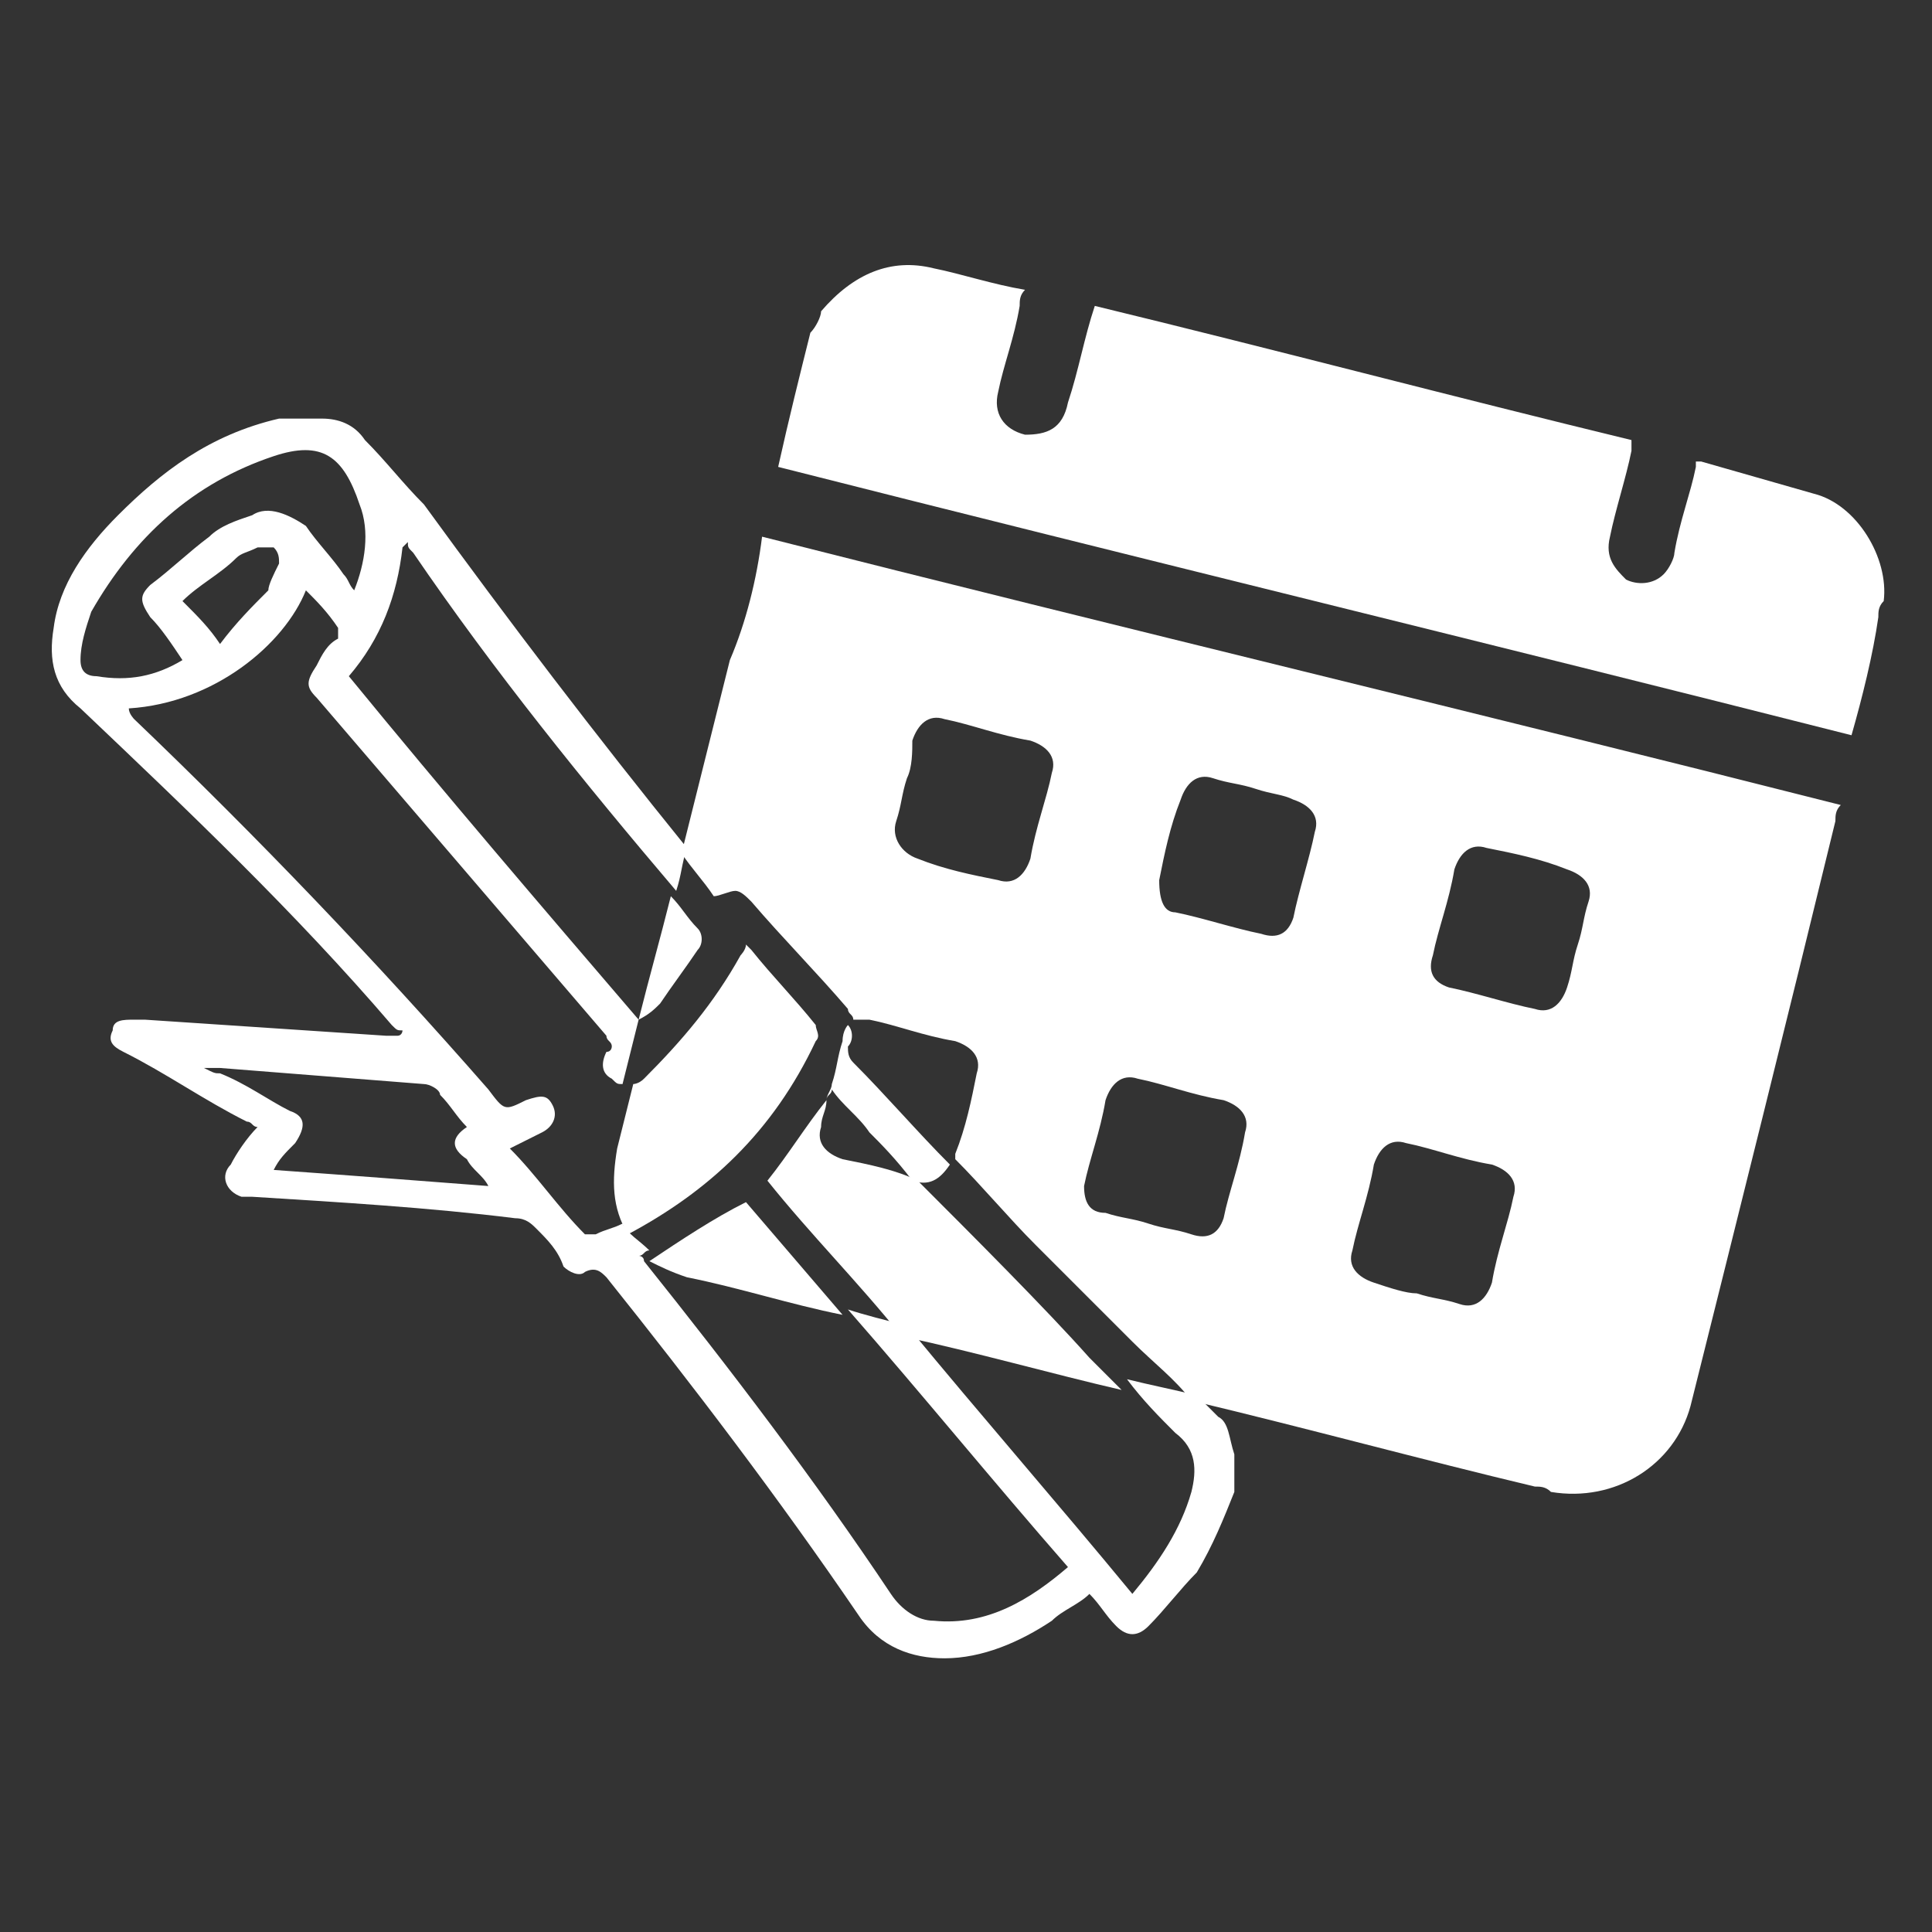
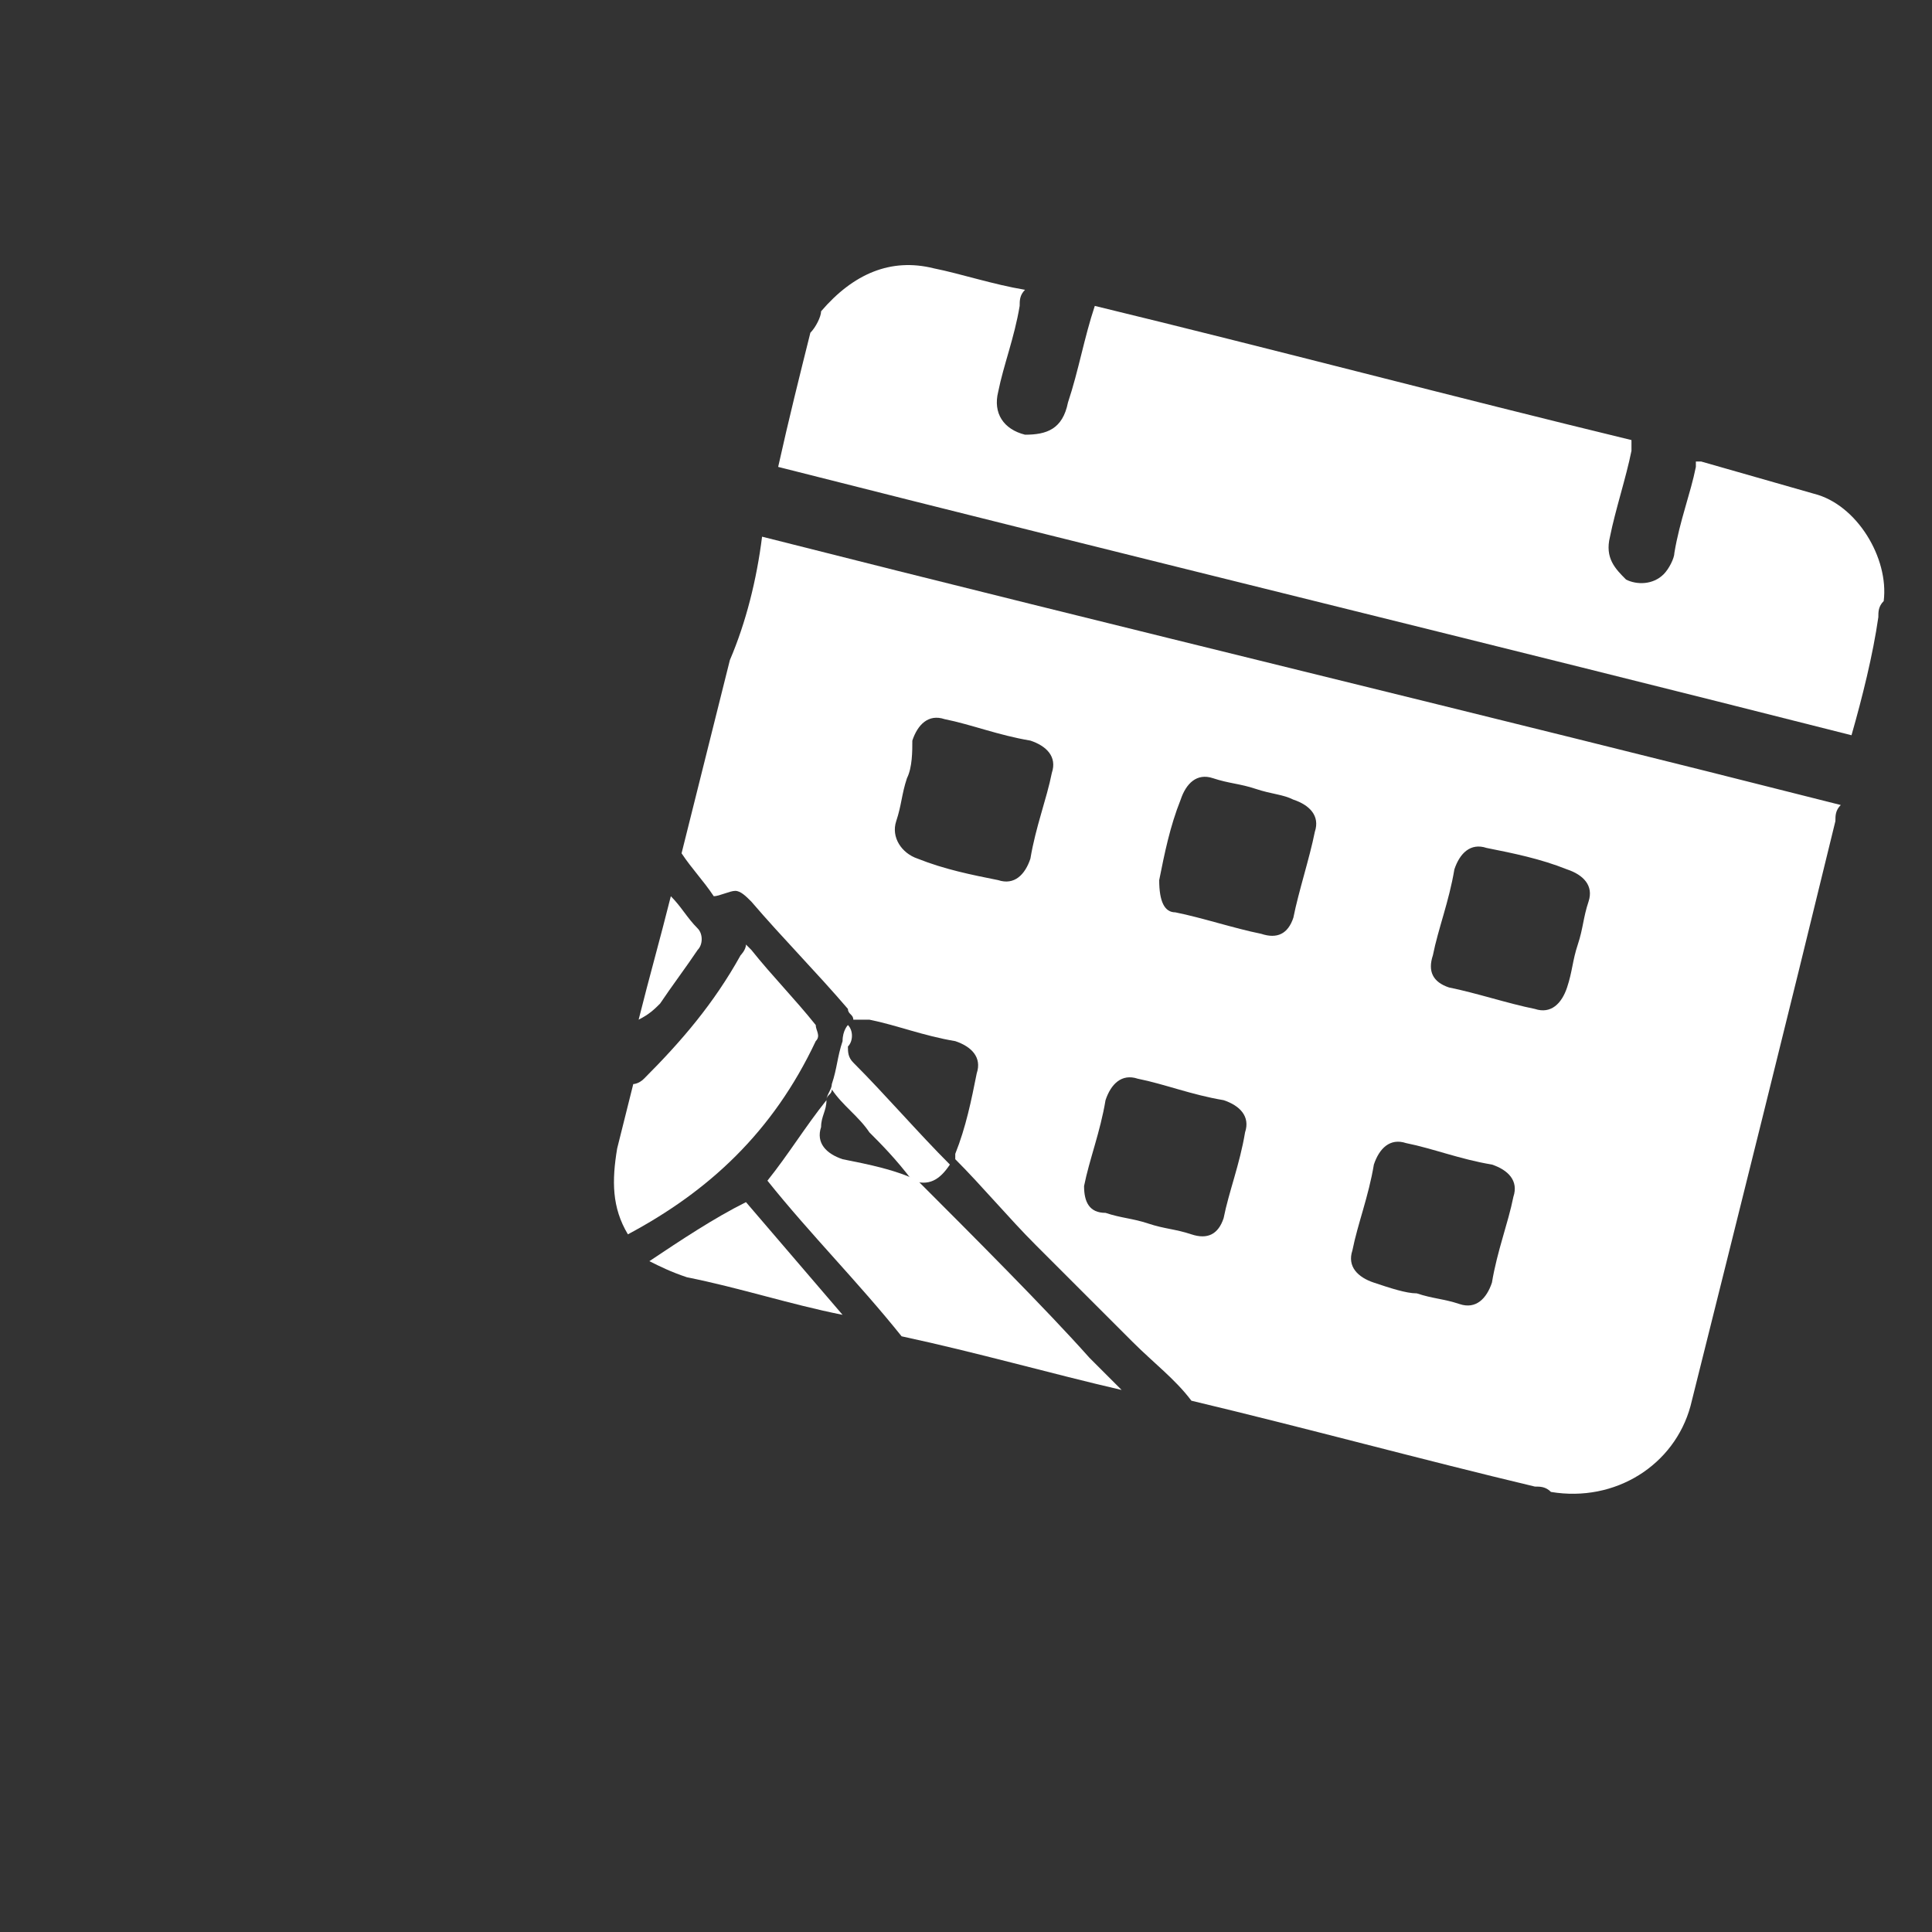
<svg xmlns="http://www.w3.org/2000/svg" version="1.1" id="Layer_1" x="0px" y="0px" viewBox="0 0 36 36" style="enable-background:new 0 0 36 36;" xml:space="preserve">
  <rect x="0" y="0" width="36" height="36" fill="#333333" stroke="none" />
  <style type="text/css">
	.st0{display:none;}
	.st1{fill:none;}
	.st2{fill:#FFFFFF;}
</style>
  <rect x="-148.9" y="-135.6" class="st0" width="1259.7" height="930.3" />
  <g>
    <path class="st1" d="M12.1,23.5c-0.1,0-0.1,0.1-0.2,0.1c0,0,0.1,0.1,0.1,0.1c1.6,2,3.1,4.1,4.6,6.2c0.2,0.3,0.5,0.5,0.8,0.5   c1,0,1.7-0.5,2.5-1c-1.4-1.6-2.8-3.2-4.1-4.8c-1-0.2-1.9-0.5-2.9-0.7C12.5,23.7,12.3,23.6,12.1,23.5z" />
    <path class="st1" d="M2.7,11.4c-0.2-0.2-0.2-0.4,0-0.6c0.4-0.3,0.7-0.6,1.1-0.9c0.2-0.2,0.5-0.3,0.8-0.4c0.4-0.1,0.7,0,1,0.3   c0.2,0.3,0.5,0.6,0.7,0.9c0.1,0.1,0.1,0.2,0.2,0.3c0.3-0.6,0.3-1.1,0.1-1.6C6.5,8.5,6,8.2,5.1,8.5C3.6,9,2.5,10,1.8,11.4   c-0.1,0.3-0.2,0.6-0.2,0.9c0,0.2,0.1,0.3,0.3,0.3c0.6,0.1,1.1-0.1,1.6-0.3C3.2,12,3,11.7,2.7,11.4z" />
    <path class="st1" d="M15.9,19.4c-0.1,0.1,0,0.2,0.1,0.3c0.6,0.6,1.2,1.3,1.8,1.9c0,0,0,0,0-0.1c0.1-0.5,0.3-1,0.4-1.5   c0.1-0.3-0.1-0.6-0.4-0.6c-0.5-0.1-1-0.3-1.6-0.4C16.2,19,16,19,16,19C16,19.1,16,19.3,15.9,19.4z" />
    <path class="st1" d="M4.7,10.2c-0.1,0-0.3,0.1-0.4,0.2c-0.3,0.2-0.6,0.5-1,0.8C3.6,11.4,3.8,11.7,4,12c0.3-0.3,0.6-0.7,0.9-1   c0.1-0.1,0.2-0.2,0.2-0.4c0-0.1,0-0.3-0.1-0.3C5,10.2,4.8,10.2,4.7,10.2z" />
    <path class="st1" d="M13,17.3c0.1,0.1,0.1,0.2,0,0.4c-0.2,0.3-0.5,0.7-0.7,1c-0.1,0.1-0.2,0.2-0.3,0.4c0,0,0,0,0,0   c-0.1,0.4-0.2,0.8-0.3,1.2c0.1,0,0.2-0.1,0.2-0.1c0.7-0.6,1.3-1.4,1.8-2.3c0-0.1,0.1-0.1,0.1-0.2c0.1,0.1,0.1,0.1,0.1,0.1   c0.4,0.5,0.8,0.9,1.2,1.4c0.1,0.1,0.1,0.2,0,0.3c-0.8,1.7-2,2.8-3.7,3.5c0.1,0.2,0.3,0.4,0.5,0.5c0.6-0.4,1.2-0.7,1.8-1.1   c0.6,0.7,1.2,1.4,1.8,2.1c0.4,0.1,0.8,0.2,1.1,0.3c-0.8-1-1.7-1.9-2.5-2.9c0.4-0.5,0.7-1,1.1-1.5c0-0.1,0.1-0.2,0.1-0.3   c0.1-0.3,0.1-0.5,0.2-0.8c0-0.2,0.1-0.3,0.3-0.3c0-0.1-0.1-0.1-0.1-0.2c-0.6-0.7-1.2-1.3-1.8-2c-0.1-0.1-0.2-0.2-0.3-0.2   c-0.1,0-0.2,0.1-0.4,0.1c0,0,0,0,0,0c-0.2-0.3-0.4-0.5-0.6-0.8c-0.1,0.3-0.1,0.5-0.2,0.8C12.7,16.9,12.8,17.1,13,17.3z" />
    <path class="st1" d="M15.6,20.3c0,0.1-0.1,0.1-0.1,0.2c0,0.2-0.1,0.3-0.1,0.5c-0.1,0.3,0.1,0.6,0.4,0.6c0.5,0.1,1,0.2,1.4,0.4   c0,0,0,0,0,0c-0.3-0.4-0.6-0.7-0.8-0.9C16.1,20.8,15.8,20.5,15.6,20.3z" />
    <path class="st1" d="M11.3,21.4c0.1-0.4,0.2-0.8,0.3-1.2c-0.1,0-0.1,0-0.2-0.1c-0.2-0.1-0.2-0.3-0.1-0.5c0,0,0-0.1,0.1-0.1   c-0.1-0.1-0.1-0.1-0.1-0.2c-1.8-2.1-3.6-4.2-5.4-6.3c-0.2-0.3-0.2-0.4,0-0.6C6,12.2,6.1,12,6.3,11.8c0,0,0.1-0.1,0-0.2   c-0.2-0.2-0.4-0.4-0.6-0.7C5.3,12,4,13.1,2.4,13.3c0.1,0.1,0.1,0.1,0.1,0.2c2.3,2.2,4.5,4.5,6.6,6.9c0.3,0.3,0.3,0.3,0.7,0.2   c0.2-0.1,0.4,0,0.5,0.1c0.1,0.2,0,0.4-0.2,0.5c-0.2,0.1-0.4,0.2-0.6,0.3c0.5,0.6,0.9,1.1,1.4,1.6c0,0,0.1,0.1,0.2,0   c0.2-0.1,0.3-0.1,0.5-0.2C11.3,22.5,11.2,21.9,11.3,21.4z" />
    <path class="st1" d="M21.1,29.8c0.5-0.6,1-1.2,1.1-1.9c0.1-0.4,0.1-0.8-0.3-1.1c-0.3-0.3-0.6-0.6-0.9-0.9c-1.4-0.3-2.8-0.7-4.1-1   C18.2,26.4,19.6,28.1,21.1,29.8z" />
    <path class="st1" d="M7.6,10.4c0,0,0-0.1-0.1-0.2c0,0,0,0-0.1,0.1c-0.1,0.9-0.4,1.7-1,2.4c1.8,2.1,3.6,4.2,5.4,6.4   c0.2-0.8,0.4-1.5,0.6-2.3C10.8,14.7,9.2,12.6,7.6,10.4z" />
    <path class="st1" d="M20.6,22.7c0.3,0.1,0.5,0.1,0.8,0.2c0.3,0.1,0.5,0.1,0.8,0.2c0.3,0.1,0.5,0,0.6-0.3c0.1-0.5,0.3-1,0.4-1.6   c0.1-0.3-0.1-0.6-0.4-0.6c-0.5-0.1-1-0.3-1.6-0.4c-0.3-0.1-0.6,0.1-0.6,0.4c-0.1,0.5-0.3,1-0.4,1.6C20.2,22.4,20.3,22.6,20.6,22.7z   " />
    <path class="st1" d="M22,17.1c0.5,0.1,1.1,0.3,1.6,0.4c0.3,0.1,0.5,0,0.6-0.3c0.1-0.5,0.3-1.1,0.4-1.6c0.1-0.3-0.1-0.5-0.4-0.6   c-0.2,0-0.5-0.1-0.7-0.2c-0.3-0.1-0.5-0.1-0.8-0.2c-0.3-0.1-0.6,0.1-0.6,0.4c-0.1,0.5-0.3,1-0.4,1.5C21.6,16.8,21.7,17,22,17.1z" />
    <path class="st1" d="M8.7,21c-0.2-0.2-0.3-0.4-0.5-0.6c-0.1-0.1-0.2-0.2-0.3-0.2c-1.3-0.1-2.5-0.2-3.8-0.3c-0.1,0-0.1,0-0.3,0   C4,20,4,20,4.1,20c0.4,0.2,0.8,0.5,1.3,0.7c0.3,0.2,0.3,0.3,0.1,0.6c-0.1,0.2-0.2,0.3-0.4,0.5c1.4,0.1,2.7,0.2,4,0.3   c0,0,0,0,0.1-0.1c-0.2-0.2-0.3-0.3-0.5-0.5C8.5,21.3,8.5,21.2,8.7,21z" />
    <path class="st1" d="M25.6,24c0.3,0.1,0.6,0.1,0.8,0.2c0.3,0.1,0.5,0.1,0.8,0.2c0.3,0.1,0.6-0.1,0.6-0.4c0.1-0.5,0.3-1,0.4-1.6   c0.1-0.3-0.1-0.6-0.4-0.6c-0.5-0.1-1-0.3-1.6-0.4c-0.3-0.1-0.6,0.1-0.6,0.4c-0.1,0.5-0.3,1-0.4,1.6C25.1,23.6,25.3,23.8,25.6,24z" />
    <path class="st1" d="M27,18.4c0.5,0.1,1.1,0.3,1.6,0.4c0.3,0.1,0.5-0.1,0.6-0.4c0.1-0.3,0.1-0.5,0.2-0.8c0.1-0.3,0.1-0.5,0.2-0.8   c0.1-0.3-0.1-0.6-0.4-0.6c-0.5-0.1-1-0.2-1.5-0.4c-0.3-0.1-0.6,0.1-0.6,0.4c-0.1,0.5-0.3,1-0.4,1.6C26.6,18.1,26.7,18.3,27,18.4z" />
    <path class="st1" d="M17.1,15.9c0.5,0.1,1,0.3,1.5,0.4c0.3,0.1,0.6-0.1,0.6-0.4c0.1-0.5,0.3-1,0.4-1.6c0.1-0.3-0.1-0.5-0.4-0.6   c-0.5-0.1-1-0.3-1.6-0.4c-0.3-0.1-0.6,0.1-0.6,0.4c0,0.2,0,0.5-0.1,0.7c-0.1,0.3-0.1,0.5-0.2,0.8C16.6,15.6,16.8,15.9,17.1,15.9z" />
    <path class="st1" d="M21.1,25.1c-0.1-0.1-1.8-1.8-1.8-1.8c-0.5-0.5-1-1.1-1.5-1.6c-0.1,0.3-0.4,0.4-0.7,0.3c1,1,2.3,2.4,3.2,3.3   c0,0,0.1,0.1,0.1,0.1c0.1,0.1,0.2,0.2,0.4,0.4c0,0,0,0,0,0c0,0,0.1,0.1,0.1,0.1c0.4,0.1,0.9,0.2,1.3,0.3   C21.9,25.8,21.5,25.4,21.1,25.1C21.1,25.1,21.1,25.1,21.1,25.1z" />
    <path class="st2" d="M15.7,21.6c-0.3-0.1-0.5-0.3-0.4-0.6c0-0.2,0.1-0.3,0.1-0.5c-0.4,0.5-0.7,1-1.1,1.5c0.8,1,1.7,1.9,2.5,2.9   c1.4,0.3,2.8,0.7,4.1,1c0,0-0.1-0.1-0.1-0.1c0,0,0,0,0,0c-0.1-0.1-0.2-0.2-0.4-0.4c0,0-0.1-0.1-0.1-0.1c-0.8-0.9-2.2-2.3-3.2-3.3   c0,0,0,0,0,0C16.7,21.8,16.2,21.7,15.7,21.6z" />
    <path class="st2" d="M12.1,23.5c0.2,0.1,0.4,0.2,0.7,0.3c1,0.2,1.9,0.5,2.9,0.7c-0.6-0.7-1.2-1.4-1.8-2.1   C13.3,22.7,12.7,23.1,12.1,23.5z" />
    <path class="st2" d="M13.6,12.3c-0.3,1.2-0.6,2.4-0.9,3.6c0.2,0.3,0.4,0.5,0.6,0.8c0,0,0,0,0,0c0.1,0,0.3-0.1,0.4-0.1   c0.1,0,0.2,0.1,0.3,0.2c0.6,0.7,1.2,1.3,1.8,2c0,0.1,0.1,0.1,0.1,0.2c0.1,0,0.2,0,0.3,0c0.5,0.1,1,0.3,1.6,0.4   c0.3,0.1,0.5,0.3,0.4,0.6c-0.1,0.5-0.2,1-0.4,1.5c0,0,0,0.1,0,0.1c0.5,0.5,1,1.1,1.5,1.6c0.1,0.1,1.8,1.8,1.8,1.8c0,0,0,0,0,0   c0.4,0.4,0.8,0.7,1.1,1.1c2.1,0.5,4.3,1.1,6.4,1.6c0.1,0,0.2,0,0.3,0.1c1.2,0.2,2.3-0.5,2.6-1.6c0.9-3.6,1.8-7.2,2.7-10.9   c0-0.1,0-0.2,0.1-0.3c-6.7-1.7-13.4-3.3-20.1-5C14.1,10.8,13.9,11.6,13.6,12.3z M26.7,17.8c0.1-0.5,0.3-1,0.4-1.6   c0.1-0.3,0.3-0.5,0.6-0.4c0.5,0.1,1,0.2,1.5,0.4c0.3,0.1,0.5,0.3,0.4,0.6c-0.1,0.3-0.1,0.5-0.2,0.8c-0.1,0.3-0.1,0.5-0.2,0.8   c-0.1,0.3-0.3,0.5-0.6,0.4c-0.5-0.1-1.1-0.3-1.6-0.4C26.7,18.3,26.6,18.1,26.7,17.8z M25.2,23.3c0.1-0.5,0.3-1,0.4-1.6   c0.1-0.3,0.3-0.5,0.6-0.4c0.5,0.1,1,0.3,1.6,0.4c0.3,0.1,0.5,0.3,0.4,0.6c-0.1,0.5-0.3,1-0.4,1.6c-0.1,0.3-0.3,0.5-0.6,0.4   c-0.3-0.1-0.5-0.1-0.8-0.2c-0.2,0-0.5-0.1-0.8-0.2C25.3,23.8,25.1,23.6,25.2,23.3z M21.6,16.4c0.1-0.5,0.2-1,0.4-1.5   c0.1-0.3,0.3-0.5,0.6-0.4c0.3,0.1,0.5,0.1,0.8,0.2c0.3,0.1,0.5,0.1,0.7,0.2c0.3,0.1,0.5,0.3,0.4,0.6c-0.1,0.5-0.3,1.1-0.4,1.6   c-0.1,0.3-0.3,0.4-0.6,0.3c-0.5-0.1-1.1-0.3-1.6-0.4C21.7,17,21.6,16.8,21.6,16.4z M20.2,22.1c0.1-0.5,0.3-1,0.4-1.6   c0.1-0.3,0.3-0.5,0.6-0.4c0.5,0.1,1,0.3,1.6,0.4c0.3,0.1,0.5,0.3,0.4,0.6c-0.1,0.6-0.3,1.1-0.4,1.6c-0.1,0.3-0.3,0.4-0.6,0.3   c-0.3-0.1-0.5-0.1-0.8-0.2c-0.3-0.1-0.5-0.1-0.8-0.2C20.3,22.6,20.2,22.4,20.2,22.1z M16.7,15.3c0.1-0.3,0.1-0.5,0.2-0.8   C17,14.3,17,14,17,13.8c0.1-0.3,0.3-0.5,0.6-0.4c0.5,0.1,1,0.3,1.6,0.4c0.3,0.1,0.5,0.3,0.4,0.6c-0.1,0.5-0.3,1-0.4,1.6   c-0.1,0.3-0.3,0.5-0.6,0.4c-0.5-0.1-1-0.2-1.5-0.4C16.8,15.9,16.6,15.6,16.7,15.3z" />
    <path class="st2" d="M12.3,18.7c0.2-0.3,0.5-0.7,0.7-1c0.1-0.1,0.1-0.3,0-0.4c-0.2-0.2-0.3-0.4-0.5-0.6c-0.2,0.8-0.4,1.5-0.6,2.3   c0,0,0,0,0,0C12.1,18.9,12.2,18.8,12.3,18.7z" />
    <path class="st2" d="M15.2,19.4c0.1-0.1,0-0.2,0-0.3c-0.4-0.5-0.8-0.9-1.2-1.4c0,0-0.1-0.1-0.1-0.1c0,0.1-0.1,0.2-0.1,0.2   c-0.5,0.9-1.1,1.6-1.8,2.3c-0.1,0.1-0.2,0.1-0.2,0.1c-0.1,0.4-0.2,0.8-0.3,1.2c-0.1,0.6-0.1,1.1,0.2,1.6   C13.2,22.2,14.4,21.1,15.2,19.4z" />
    <path class="st2" d="M33.8,9.2c-0.7-0.2-1.4-0.4-2.1-0.6c0,0,0,0-0.1,0c0,0.1,0,0.2,0,0.1c-0.1,0.5-0.3,1-0.4,1.6   c0,0.1-0.1,0.3-0.2,0.4c-0.2,0.2-0.5,0.2-0.7,0.1c-0.2-0.2-0.4-0.4-0.3-0.8c0.1-0.5,0.3-1.1,0.4-1.6c0-0.1,0-0.1,0-0.2   c-3.3-0.8-6.7-1.7-10-2.5c-0.2,0.6-0.3,1.2-0.5,1.8c-0.1,0.5-0.4,0.6-0.8,0.6c-0.4-0.1-0.6-0.4-0.5-0.8c0.1-0.5,0.3-1,0.4-1.6   c0-0.1,0-0.2,0.1-0.3c-0.6-0.1-1.2-0.3-1.7-0.4c-0.8-0.2-1.5,0.1-2.1,0.8c0,0.1-0.1,0.3-0.2,0.4c-0.2,0.8-0.4,1.6-0.6,2.5   c6.7,1.7,13.3,3.3,20,5c0.2-0.7,0.4-1.5,0.5-2.2c0-0.1,0-0.2,0.1-0.3C35.2,10.4,34.6,9.4,33.8,9.2z" />
    <path class="st2" d="M15.7,19.4c-0.1,0.3-0.1,0.5-0.2,0.8c0,0.1-0.1,0.2-0.1,0.3c0-0.1,0.1-0.1,0.1-0.2c0.2,0.3,0.5,0.5,0.7,0.8   c0.2,0.2,0.5,0.5,0.8,0.9c0.3,0.1,0.5,0,0.7-0.3c-0.6-0.6-1.2-1.3-1.8-1.9c-0.1-0.1-0.1-0.2-0.1-0.3c0.1-0.1,0.1-0.3,0-0.4   C15.8,19.1,15.7,19.2,15.7,19.4z" />
-     <path class="st2" d="M21.9,26.7c0.4,0.3,0.4,0.7,0.3,1.1c-0.2,0.7-0.6,1.3-1.1,1.9c-1.4-1.7-2.8-3.3-4.2-5   c-0.4-0.1-0.8-0.2-1.1-0.3c1.4,1.6,2.7,3.2,4.1,4.8c-0.7,0.6-1.5,1.1-2.5,1c-0.3,0-0.6-0.2-0.8-0.5c-1.4-2.1-3-4.2-4.6-6.2   c0-0.1-0.1-0.1-0.1-0.1c0.1,0,0.1-0.1,0.2-0.1c-0.2-0.2-0.4-0.3-0.5-0.5c-0.2,0.1-0.3,0.1-0.5,0.2c-0.1,0-0.2,0-0.2,0   c-0.5-0.5-0.9-1.1-1.4-1.6c0.2-0.1,0.4-0.2,0.6-0.3c0.2-0.1,0.3-0.3,0.2-0.5c-0.1-0.2-0.2-0.2-0.5-0.1c-0.4,0.2-0.4,0.2-0.7-0.2   c-2.1-2.4-4.3-4.7-6.6-6.9c0,0-0.1-0.1-0.1-0.2C4,13.1,5.3,12,5.7,11c0.2,0.2,0.4,0.4,0.6,0.7c0,0,0,0.1,0,0.2   C6.1,12,6,12.2,5.9,12.4c-0.2,0.3-0.2,0.4,0,0.6c1.8,2.1,3.6,4.2,5.4,6.3c0,0.1,0.1,0.1,0.1,0.2c0,0,0,0.1-0.1,0.1   c-0.1,0.2-0.1,0.4,0.1,0.5c0.1,0.1,0.1,0.1,0.2,0.1c0.1-0.4,0.2-0.8,0.3-1.2c-1.8-2.1-3.6-4.2-5.4-6.4c0.6-0.7,0.9-1.5,1-2.4   c0,0,0,0,0.1-0.1c0,0.1,0,0.1,0.1,0.2c1.5,2.2,3.2,4.3,4.9,6.3c0.1-0.3,0.1-0.5,0.2-0.8c-1.7-2.1-3.3-4.2-4.9-6.4   C7.5,9,7.2,8.6,6.8,8.2C6.6,7.9,6.3,7.8,6,7.8c-0.3,0-0.6,0-0.8,0C3.9,8.1,3,8.8,2.2,9.6c-0.6,0.6-1.1,1.3-1.2,2.1   c-0.1,0.6,0,1.1,0.5,1.5c2,1.9,4,3.8,5.8,5.9c0.1,0.1,0.1,0.1,0.2,0.1c0,0,0,0.1-0.1,0.1c-0.1,0-0.2,0-0.2,0   c-1.5-0.1-3-0.2-4.5-0.3c-0.1,0-0.1,0-0.2,0c-0.2,0-0.4,0-0.4,0.2c-0.1,0.2,0,0.3,0.2,0.4c0.8,0.4,1.5,0.9,2.3,1.3   c0.1,0,0.1,0.1,0.2,0.1c-0.2,0.2-0.4,0.5-0.5,0.7c-0.2,0.2-0.1,0.5,0.2,0.6c0.1,0,0.1,0,0.2,0c1.6,0.1,3.3,0.2,4.9,0.4   c0.2,0,0.3,0.1,0.4,0.2c0.2,0.2,0.4,0.4,0.5,0.7c0.1,0.1,0.3,0.2,0.4,0.1c0.2-0.1,0.3,0,0.4,0.1c1.6,2,3.2,4.1,4.7,6.3   c0.4,0.6,1,0.8,1.6,0.8c0.7,0,1.4-0.3,2-0.7c0.2-0.2,0.5-0.3,0.7-0.5c0.2,0.2,0.3,0.4,0.5,0.6c0.2,0.2,0.4,0.2,0.6,0   c0.3-0.3,0.6-0.7,0.9-1c0.3-0.5,0.5-1,0.7-1.5c0-0.2,0-0.5,0-0.7c-0.1-0.3-0.1-0.6-0.3-0.7c-0.1-0.1-0.2-0.2-0.4-0.4   c-0.4-0.1-0.9-0.2-1.3-0.3C21.3,26.1,21.6,26.4,21.9,26.7z M5,11c-0.3,0.3-0.6,0.6-0.9,1c-0.2-0.3-0.4-0.5-0.7-0.8   c0.3-0.3,0.7-0.5,1-0.8c0.1-0.1,0.2-0.1,0.4-0.2c0.1,0,0.3,0,0.3,0c0.1,0.1,0.1,0.2,0.1,0.3C5.1,10.7,5,10.9,5,11z M1.8,12.6   c-0.2,0-0.3-0.1-0.3-0.3c0-0.3,0.1-0.6,0.2-0.9C2.5,10,3.6,9,5.1,8.5c0.9-0.3,1.3,0,1.6,0.9c0.2,0.5,0.1,1.1-0.1,1.6   c-0.1-0.1-0.1-0.2-0.2-0.3c-0.2-0.3-0.5-0.6-0.7-0.9C5.4,9.6,5,9.4,4.7,9.6C4.4,9.7,4.1,9.8,3.9,10c-0.4,0.3-0.7,0.6-1.1,0.9   c-0.2,0.2-0.2,0.3,0,0.6C3,11.7,3.2,12,3.4,12.3C2.9,12.6,2.4,12.7,1.8,12.6z M9.1,22.1c-1.3-0.1-2.6-0.2-4-0.3   c0.1-0.2,0.2-0.3,0.4-0.5c0.2-0.3,0.2-0.5-0.1-0.6c-0.4-0.2-0.8-0.5-1.3-0.7C4,20,4,20,3.8,19.9c0.1,0,0.2,0,0.3,0   c1.3,0.1,2.5,0.2,3.8,0.3c0.1,0,0.3,0.1,0.3,0.2c0.2,0.2,0.3,0.4,0.5,0.6c-0.3,0.2-0.3,0.4,0,0.6C8.8,21.8,9,21.9,9.1,22.1   C9.1,22.1,9.1,22.1,9.1,22.1z" />
  </g>
</svg>